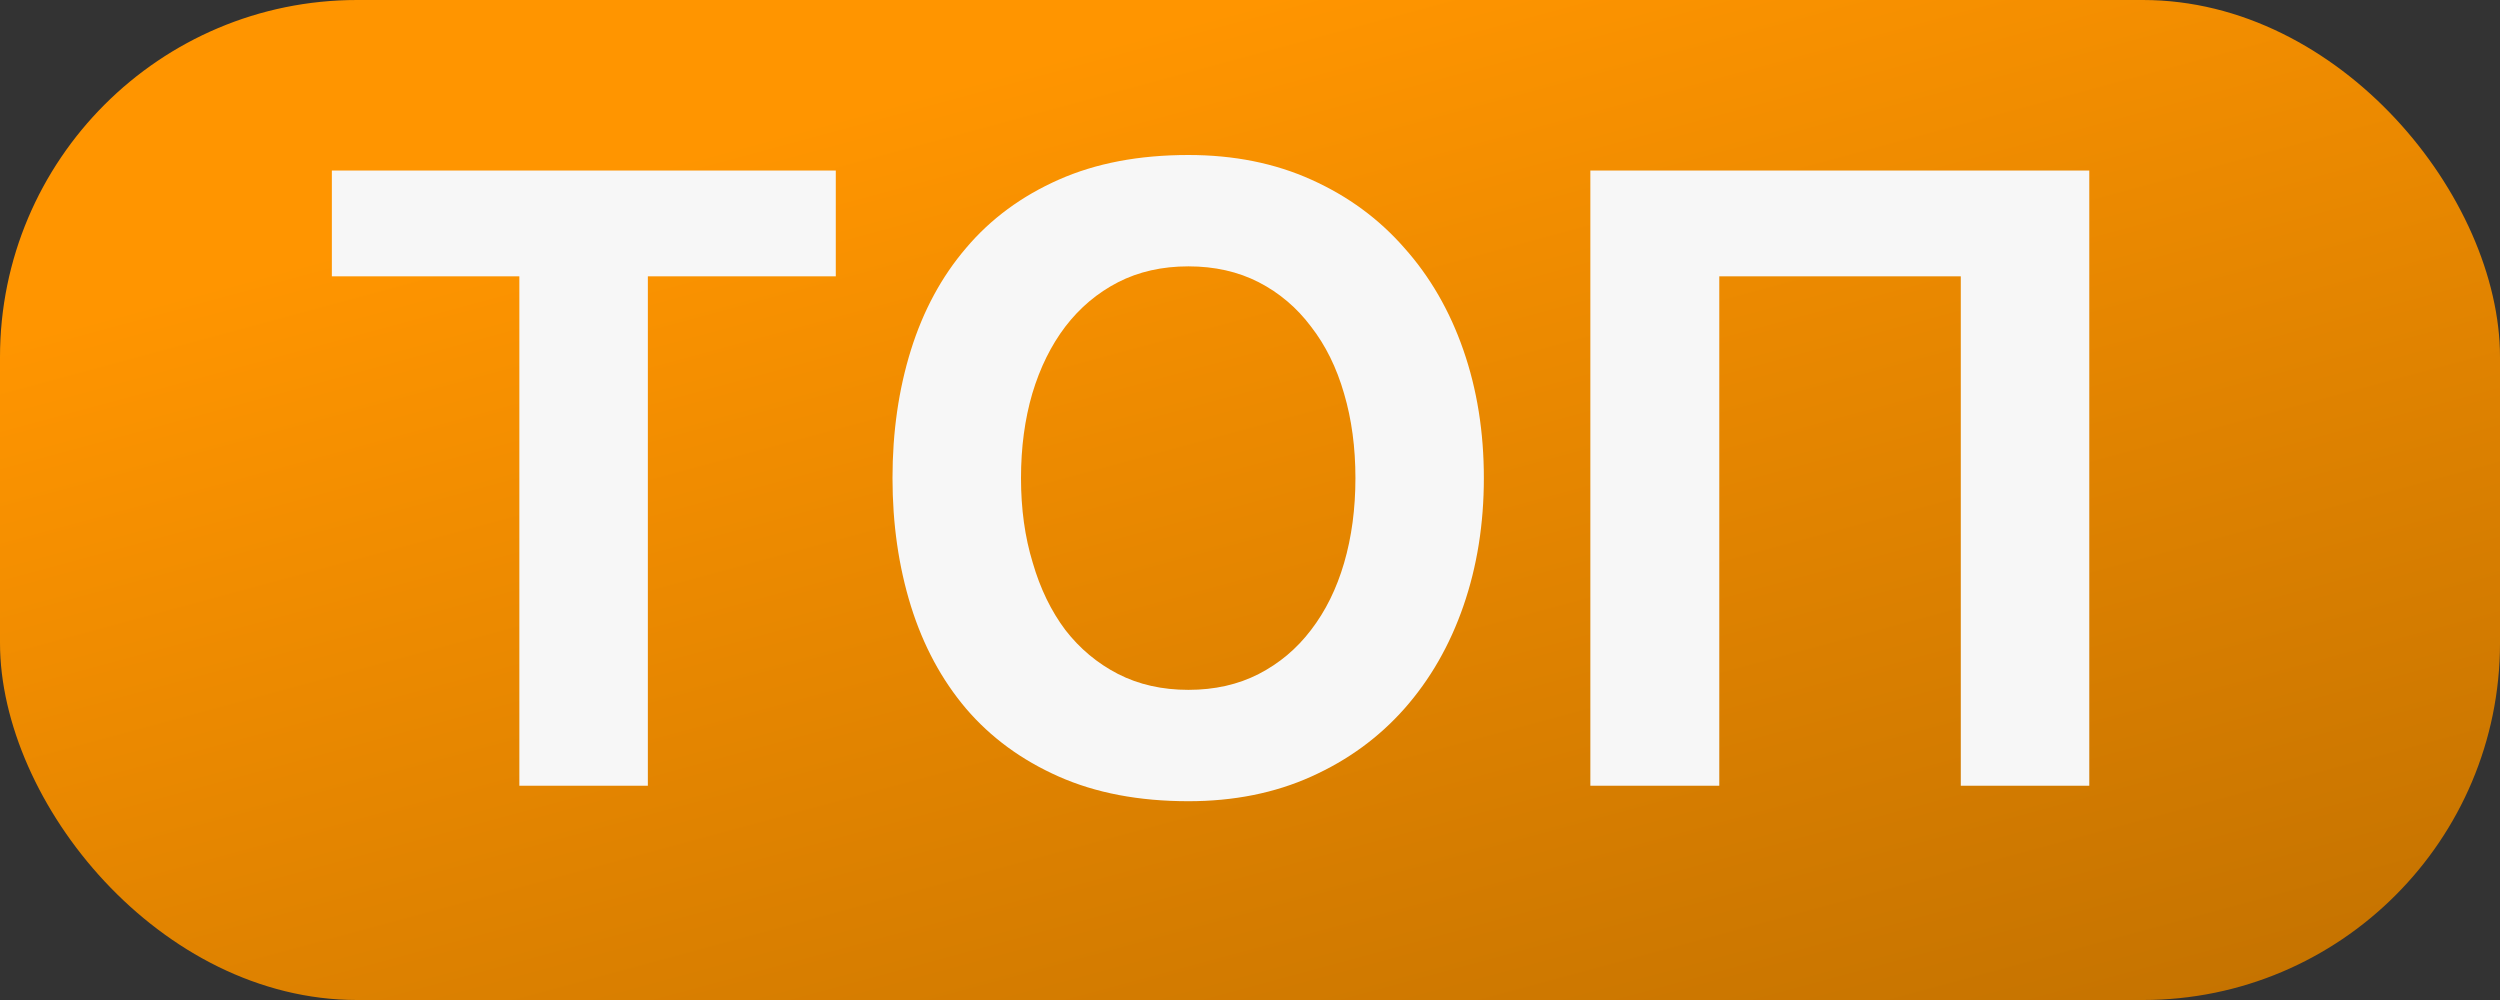
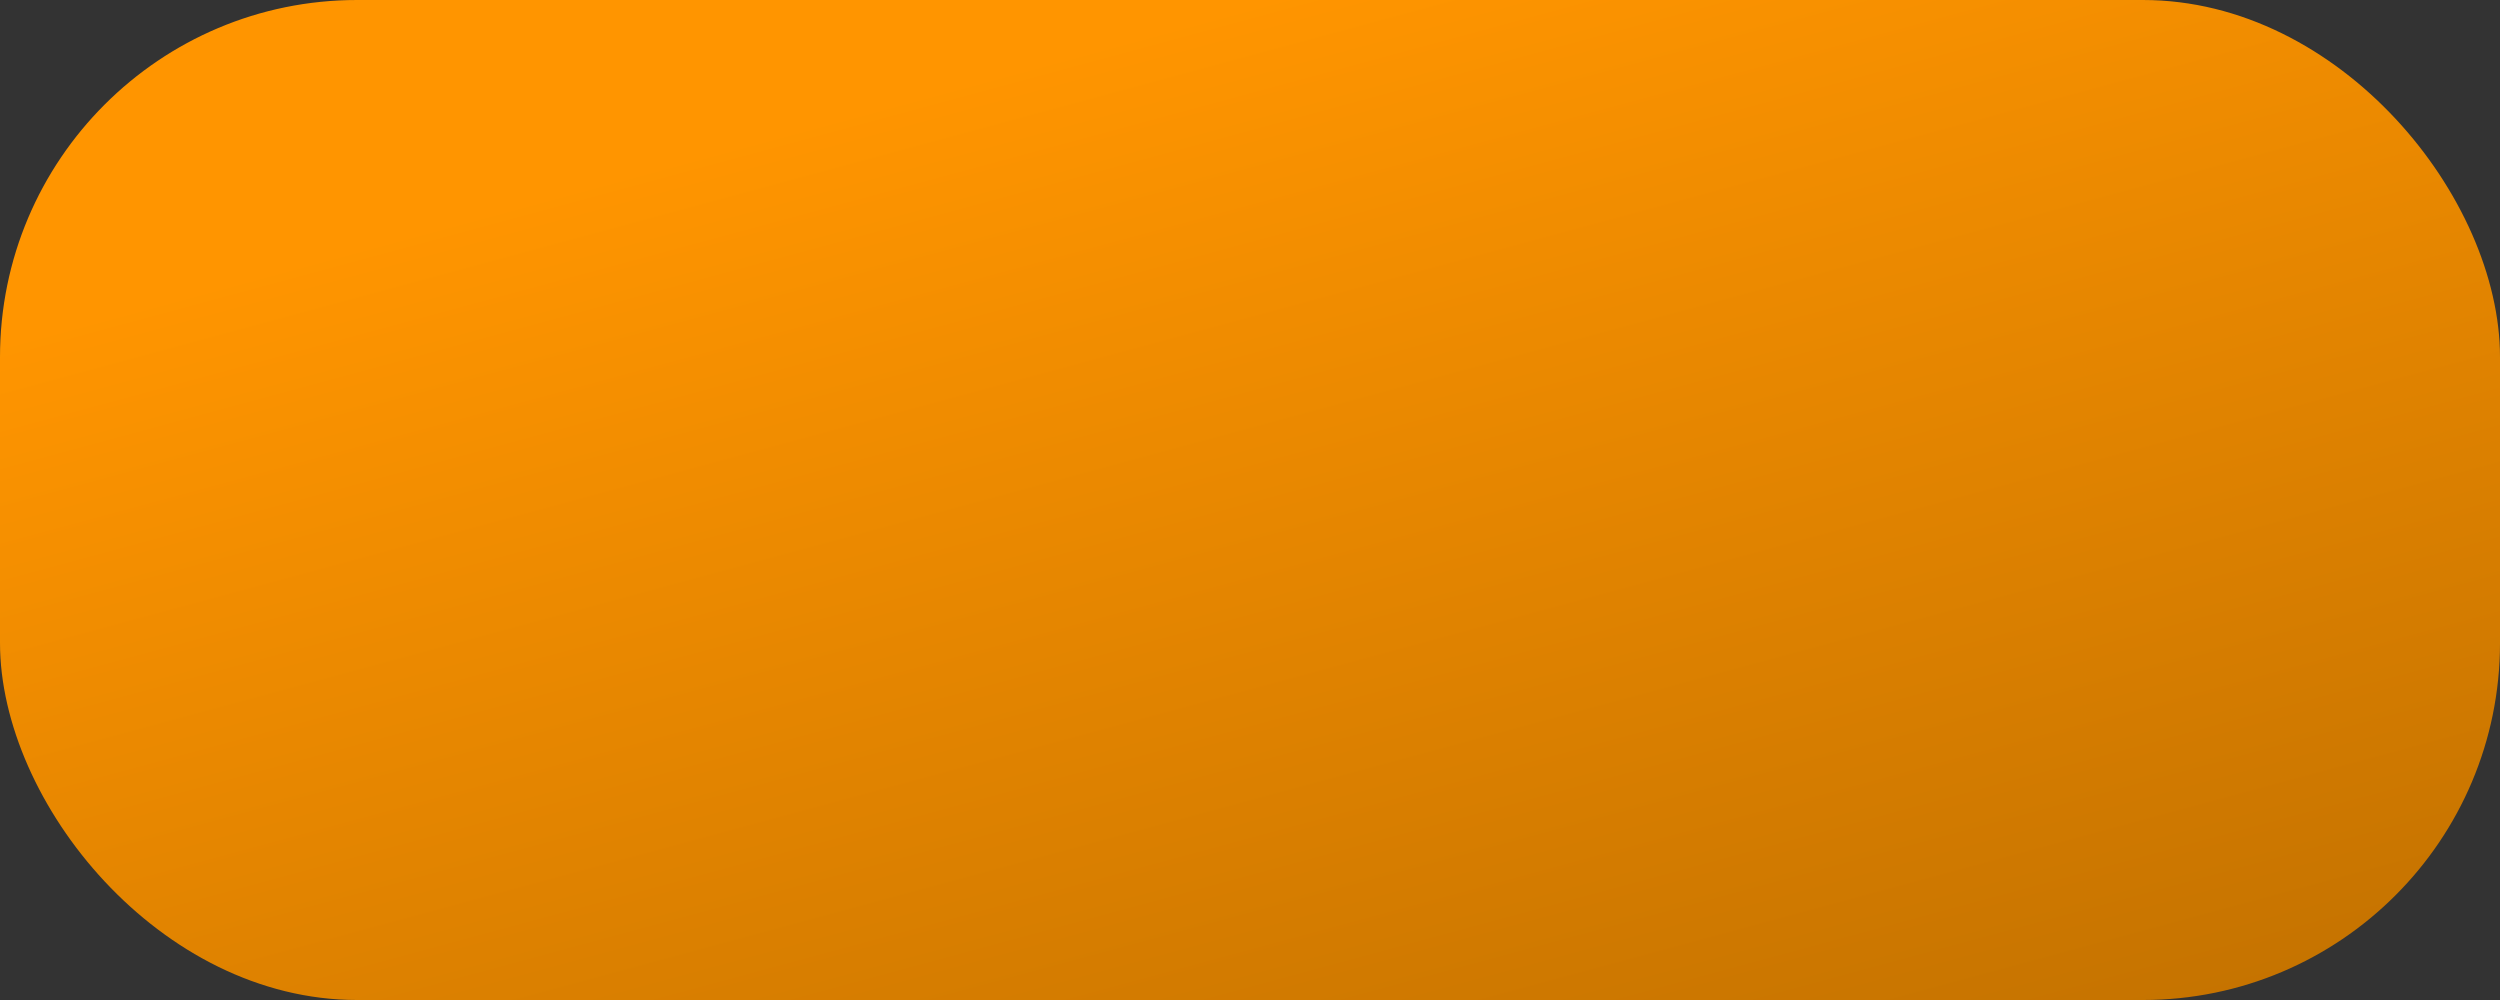
<svg xmlns="http://www.w3.org/2000/svg" width="35" height="14" viewBox="0 0 35 14" fill="none">
  <rect x="0" y="0" width="35" height="14" fill="#333333" stroke="none" />
  <rect width="35" height="14" rx="5" fill="url(#paint0_linear_4898_9346)" />
-   <path d="M4.646 2.387H11.701V3.869H9.07V11H7.271V3.869H4.646V2.387ZM14.821 10.871C14.302 10.641 13.87 10.324 13.526 9.922C13.182 9.516 12.925 9.037 12.753 8.486C12.581 7.932 12.495 7.334 12.495 6.693C12.495 6.049 12.581 5.451 12.753 4.9C12.925 4.35 13.182 3.873 13.526 3.471C13.87 3.064 14.302 2.746 14.821 2.516C15.341 2.285 15.946 2.17 16.638 2.17C17.274 2.17 17.849 2.285 18.36 2.516C18.872 2.746 19.305 3.064 19.661 3.471C20.02 3.873 20.296 4.35 20.487 4.9C20.679 5.451 20.774 6.049 20.774 6.693C20.774 7.334 20.679 7.932 20.487 8.486C20.296 9.037 20.02 9.516 19.661 9.922C19.305 10.324 18.872 10.641 18.36 10.871C17.849 11.102 17.274 11.217 16.638 11.217C15.946 11.217 15.341 11.102 14.821 10.871ZM14.294 6.693C14.294 7.123 14.348 7.518 14.458 7.877C14.563 8.24 14.716 8.555 14.915 8.82C15.118 9.082 15.364 9.287 15.653 9.436C15.942 9.584 16.27 9.658 16.638 9.658C17.005 9.658 17.333 9.584 17.622 9.436C17.911 9.287 18.155 9.082 18.354 8.82C18.558 8.555 18.712 8.242 18.817 7.883C18.923 7.52 18.976 7.123 18.976 6.693C18.976 6.264 18.923 5.869 18.817 5.51C18.712 5.146 18.558 4.834 18.354 4.572C18.155 4.307 17.911 4.1 17.622 3.951C17.333 3.803 17.005 3.729 16.638 3.729C16.27 3.729 15.942 3.803 15.653 3.951C15.364 4.1 15.118 4.307 14.915 4.572C14.716 4.834 14.561 5.146 14.452 5.51C14.347 5.869 14.294 6.264 14.294 6.693ZM22.265 2.387H29.25V11H27.451V3.869H24.07V11H22.265V2.387Z" fill="#F7F7F7" />
  <defs>
    <linearGradient id="paint0_linear_4898_9346" x1="17.5" y1="0" x2="25.399" y2="29.15" gradientUnits="userSpaceOnUse">
      <stop stop-color="#FF9500" />
      <stop offset="1" stop-color="#995900" />
    </linearGradient>
  </defs>
</svg>